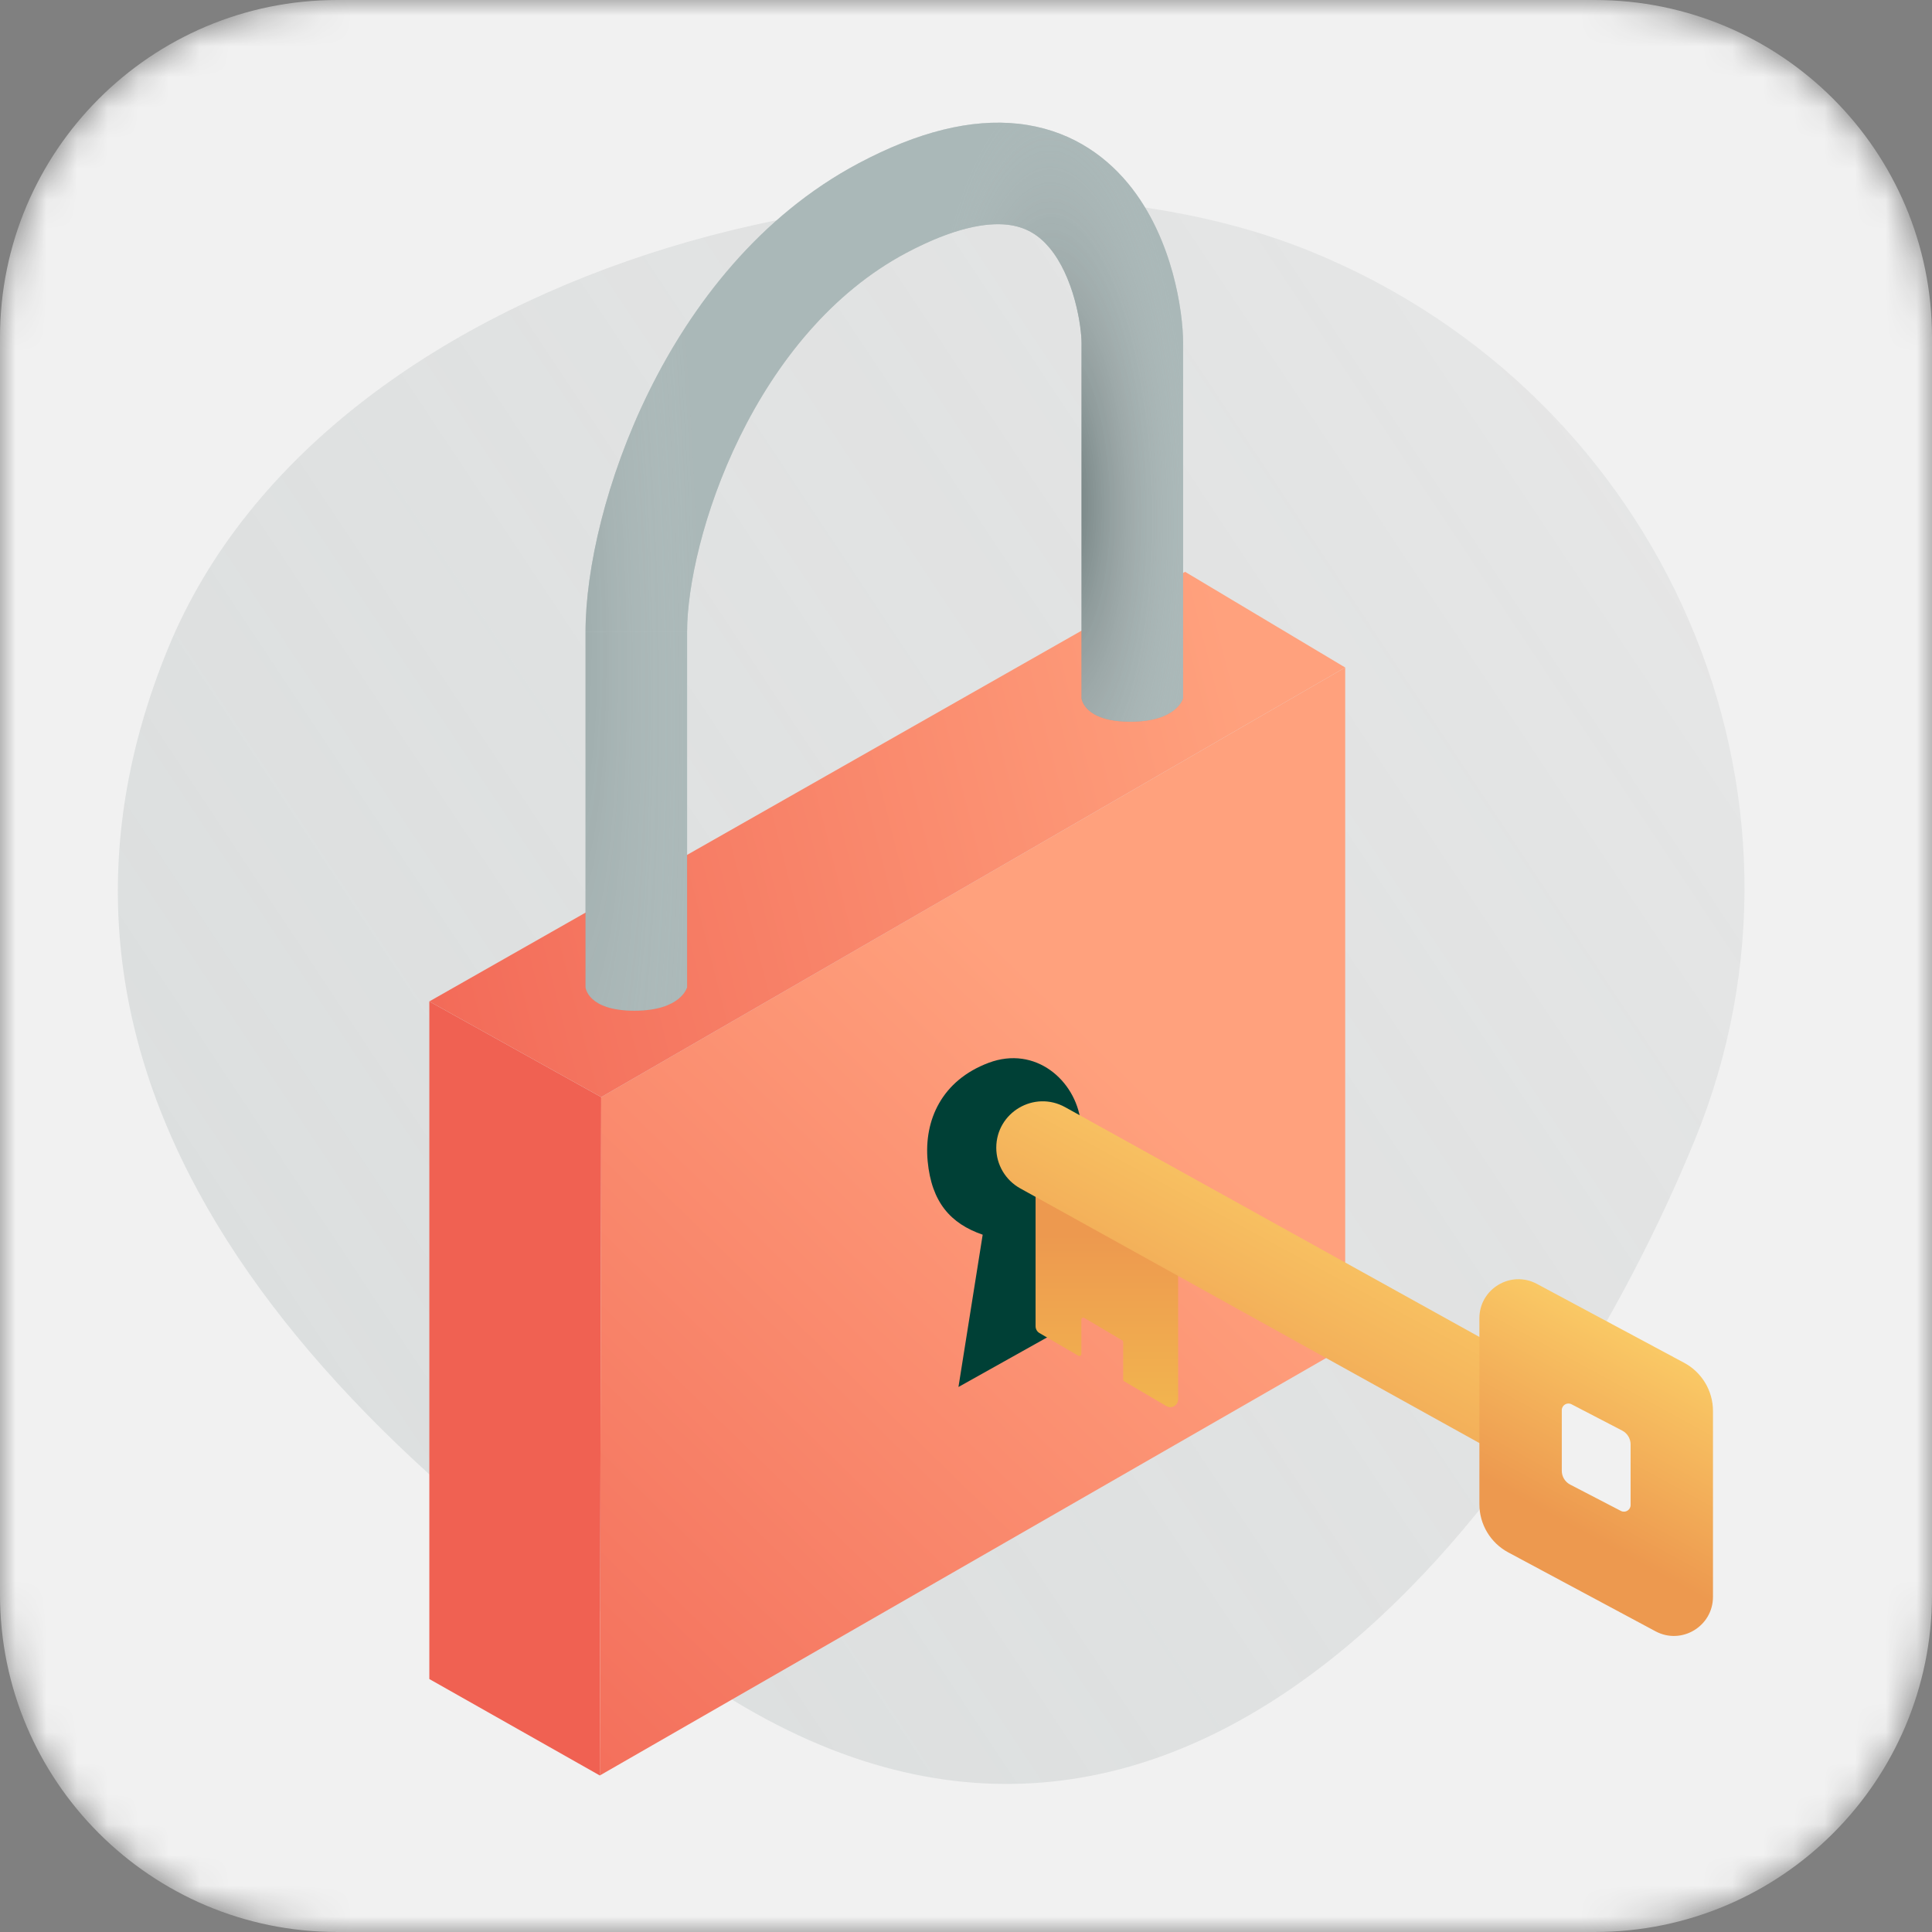
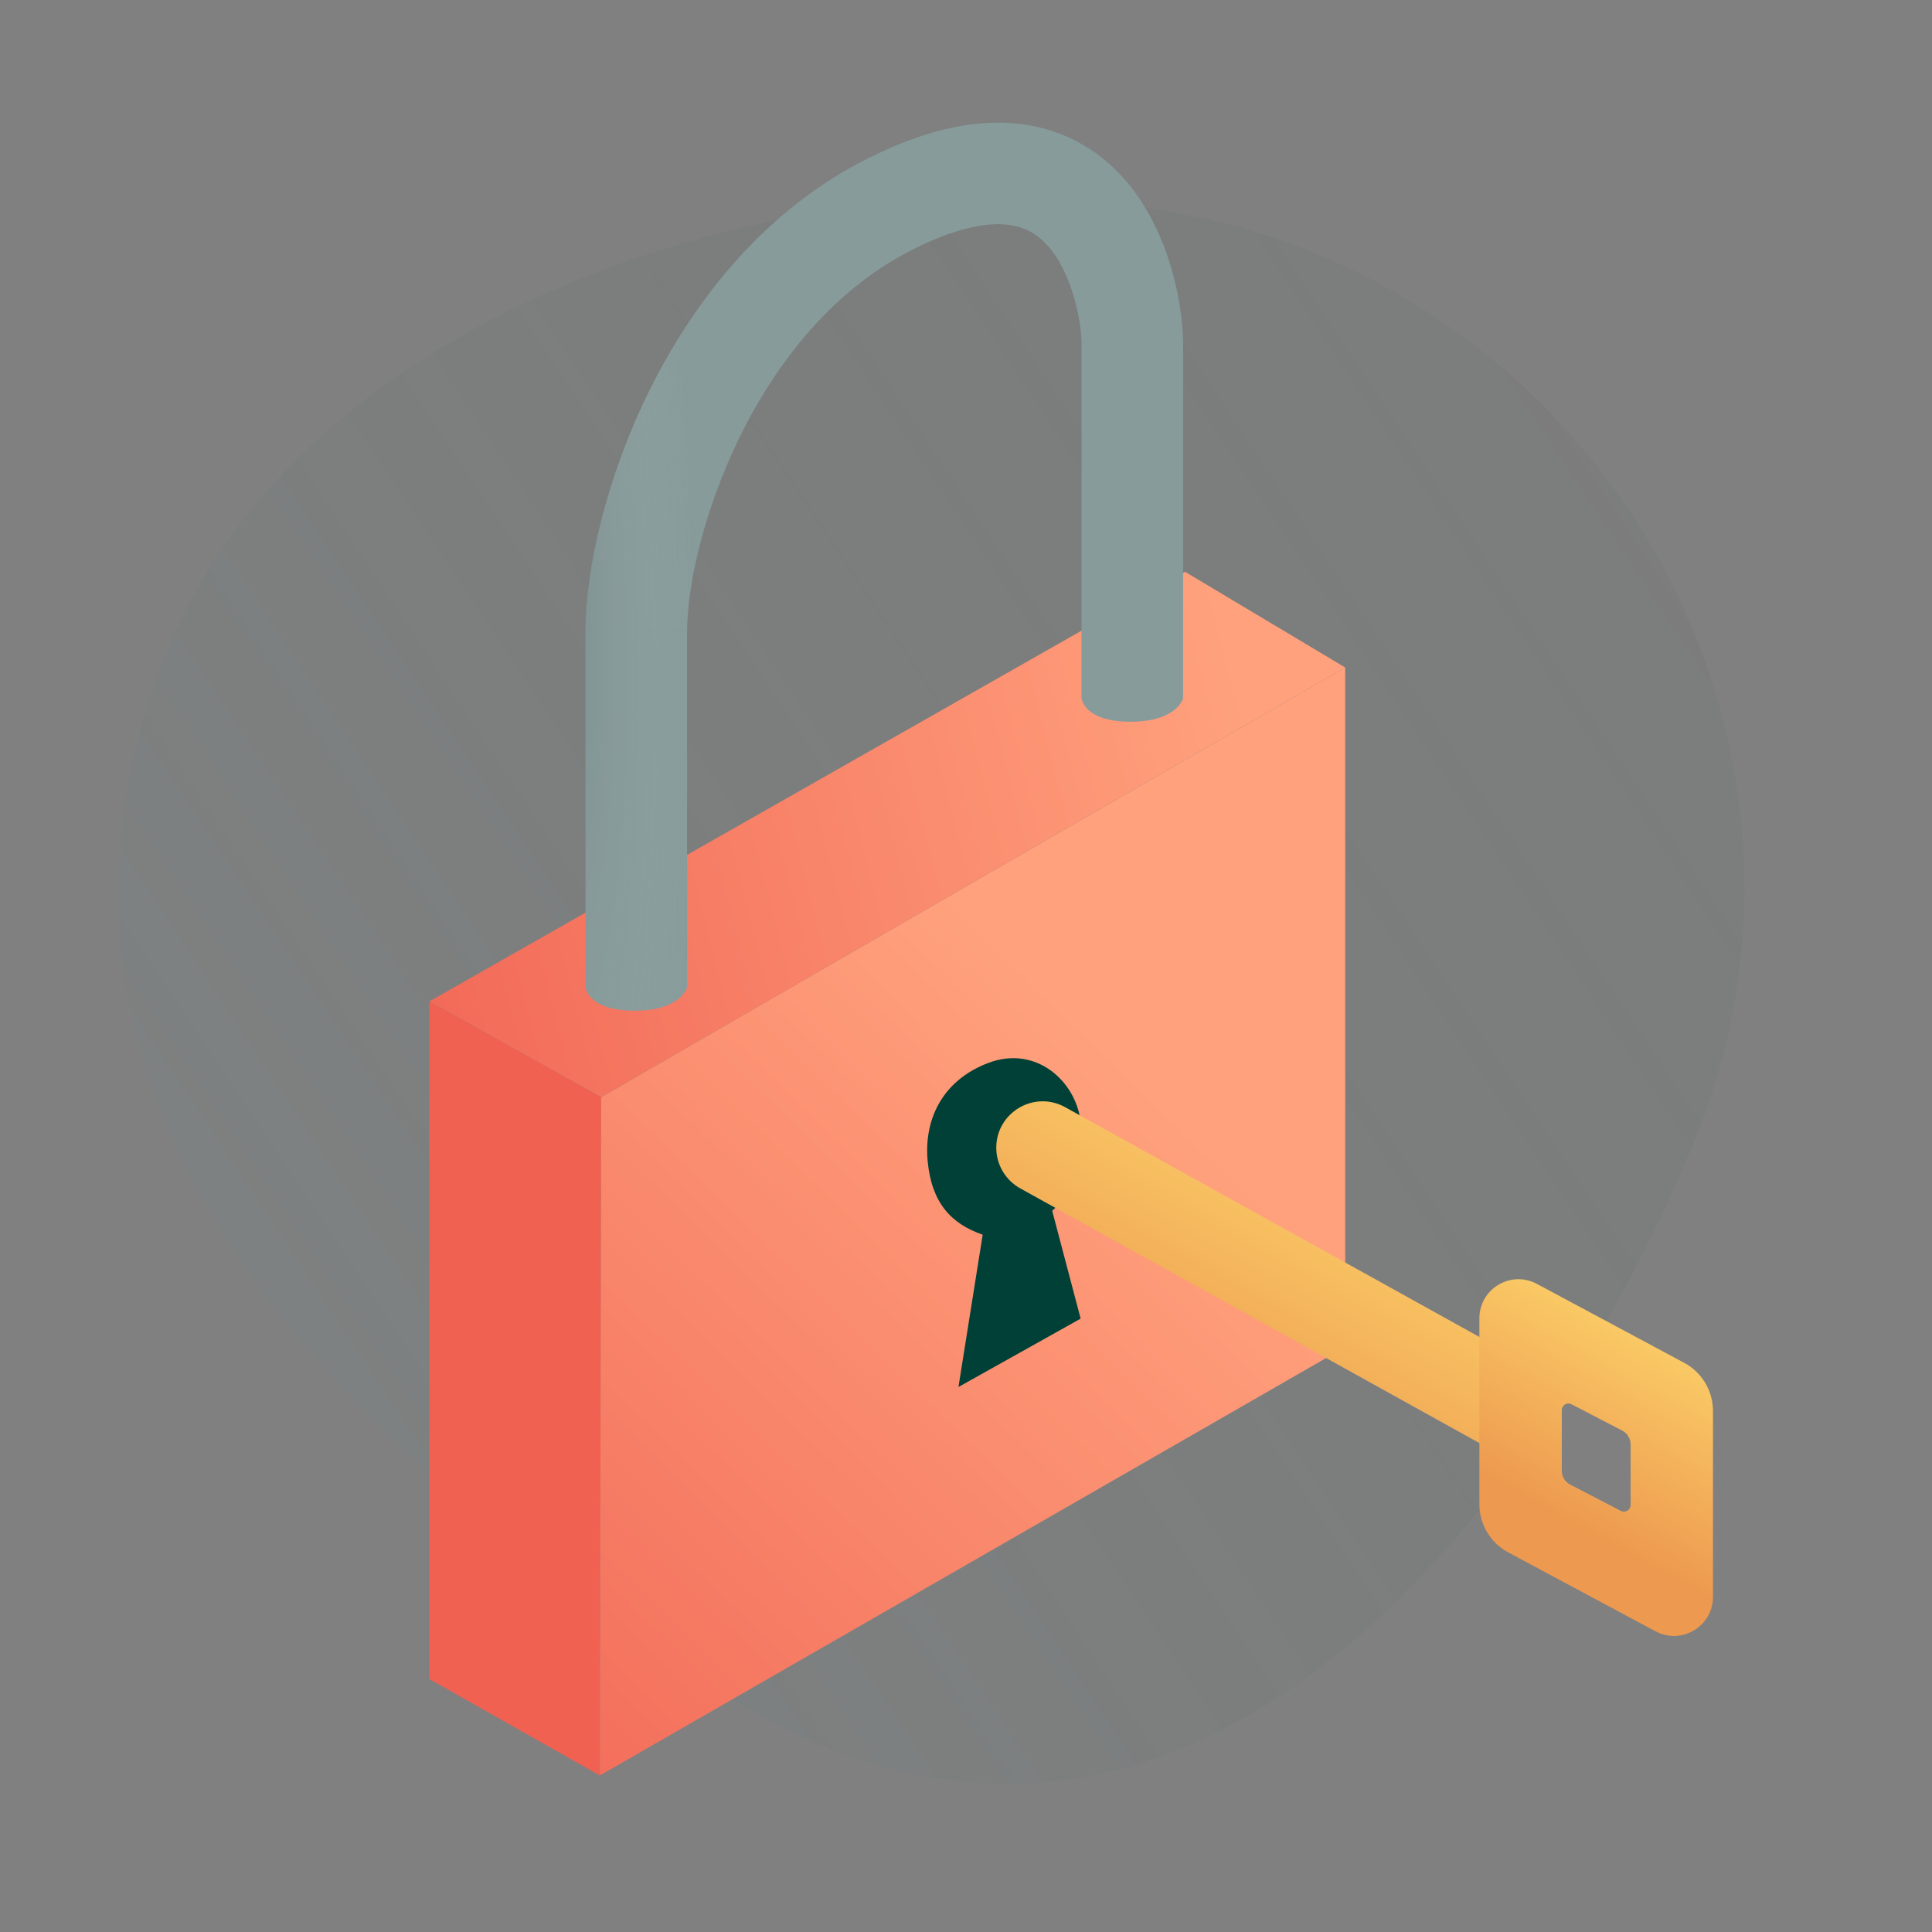
<svg xmlns="http://www.w3.org/2000/svg" width="63" height="63" viewBox="0 0 63 63" fill="none">
  <rect x="0" y="0" width="63" height="63" fill="#808080" stroke="none" />
  <g clip-path="url(#clip0_3076_579)">
    <mask id="mask0_3076_579" style="mask-type:luminance" maskUnits="userSpaceOnUse" x="0" y="0" width="63" height="63">
-       <path d="M52 0H11C4.925 0 0 4.925 0 11V52C0 58.075 4.925 63 11 63H52C58.075 63 63 58.075 63 52V11C63 4.925 58.075 0 52 0Z" fill="white" />
-     </mask>
+       </mask>
    <g mask="url(#mask0_3076_579)">
      <path d="M52 0H11C4.925 0 0 4.925 0 11V52C0 58.075 4.925 63 11 63H52C58.075 63 63 58.075 63 52V11C63 4.925 58.075 0 52 0Z" fill="#F1F1F1" />
    </g>
    <path d="M55.269 37.164C50.656 48.446 38.925 64.951 23.552 55.223C8.179 45.495 0.186 34.091 5.47 21.166C10.755 8.242 31.259 3.504 42.773 8.212C54.287 12.919 59.882 25.881 55.269 37.164Z" fill="url(#paint0_linear_3076_579)" fill-opacity="0.2" />
    <path d="M19.604 35.775L19.559 57.896L14 54.751V32.655L19.604 35.775Z" fill="url(#paint1_linear_3076_579)" />
    <path d="M43.865 21.766L19.604 35.775L19.559 57.896L43.865 43.926V21.766Z" fill="url(#paint2_linear_3076_579)" />
    <path d="M43.865 21.766L19.604 35.775L14 32.655L38.644 18.646L43.865 21.766Z" fill="url(#paint3_linear_3076_579)" />
    <path d="M22.405 32.194C22.405 32.194 22.214 32.958 20.686 32.958C19.158 32.958 19.094 32.194 19.094 32.194V20.605H22.405V32.194ZM38.579 22.769C38.579 22.769 38.388 23.534 36.86 23.534C35.332 23.533 35.268 22.769 35.268 22.769V11.18C35.268 10.968 35.222 10.423 35.047 9.785C34.872 9.145 34.6 8.533 34.227 8.085C33.881 7.67 33.454 7.395 32.846 7.327C32.191 7.255 31.139 7.404 29.55 8.248C27.126 9.537 25.328 11.796 24.126 14.24C22.919 16.695 22.406 19.149 22.405 20.604H19.094C19.094 18.557 19.765 15.605 21.155 12.779C22.552 9.94 24.766 7.042 27.996 5.325C29.942 4.291 31.675 3.866 33.211 4.036C34.794 4.212 35.962 4.995 36.771 5.965C37.551 6.902 37.993 8.002 38.242 8.911C38.49 9.82 38.579 10.66 38.579 11.18V22.769Z" fill="#859999" />
-     <path d="M22.405 32.194C22.405 32.194 22.214 32.958 20.686 32.958C19.158 32.958 19.094 32.194 19.094 32.194V20.605H22.405V32.194ZM38.579 22.769C38.579 22.769 38.388 23.534 36.86 23.534C35.332 23.533 35.268 22.769 35.268 22.769V11.18C35.268 10.968 35.222 10.423 35.047 9.785C34.872 9.145 34.6 8.533 34.227 8.085C33.881 7.67 33.454 7.395 32.846 7.327C32.191 7.255 31.139 7.404 29.55 8.248C27.126 9.537 25.328 11.796 24.126 14.24C22.919 16.695 22.406 19.149 22.405 20.604H19.094C19.094 18.557 19.765 15.605 21.155 12.779C22.552 9.94 24.766 7.042 27.996 5.325C29.942 4.291 31.675 3.866 33.211 4.036C34.794 4.212 35.962 4.995 36.771 5.965C37.551 6.902 37.993 8.002 38.242 8.911C38.49 9.82 38.579 10.66 38.579 11.18V22.769Z" fill="url(#paint4_radial_3076_579)" fill-opacity="0.8" />
    <path d="M22.405 32.194C22.405 32.194 22.214 32.958 20.686 32.958C19.158 32.958 19.094 32.194 19.094 32.194V20.605H22.405V32.194ZM38.579 22.769C38.579 22.769 38.388 23.534 36.86 23.534C35.332 23.533 35.268 22.769 35.268 22.769V11.18C35.268 10.968 35.222 10.423 35.047 9.785C34.872 9.145 34.6 8.533 34.227 8.085C33.881 7.67 33.454 7.395 32.846 7.327C32.191 7.255 31.139 7.404 29.55 8.248C27.126 9.537 25.328 11.796 24.126 14.24C22.919 16.695 22.406 19.149 22.405 20.604H19.094C19.094 18.557 19.765 15.605 21.155 12.779C22.552 9.94 24.766 7.042 27.996 5.325C29.942 4.291 31.675 3.866 33.211 4.036C34.794 4.212 35.962 4.995 36.771 5.965C37.551 6.902 37.993 8.002 38.242 8.911C38.49 9.82 38.579 10.66 38.579 11.18V22.769Z" fill="url(#paint5_radial_3076_579)" fill-opacity="0.2" />
    <path d="M34.311 39.483C34.83 39.023 35.408 37.905 35.238 36.567C35.068 35.23 33.767 34.084 32.238 34.657C30.71 35.231 30.123 36.529 30.25 37.866C30.377 39.203 30.996 39.901 32.044 40.262L31.254 45.228L35.238 42.999L34.311 39.483Z" fill="#004036" />
-     <path d="M33.769 38.369V43.249C33.769 43.339 33.817 43.423 33.895 43.469L35.166 44.21C35.208 44.234 35.262 44.204 35.262 44.155V43.031C35.262 42.982 35.315 42.951 35.358 42.976L36.593 43.706C36.613 43.717 36.625 43.738 36.625 43.76V44.985C36.625 45.008 36.637 45.029 36.656 45.04L38.033 45.851C38.203 45.951 38.417 45.828 38.417 45.631V40.597C38.417 40.504 38.366 40.417 38.283 40.373L34.144 38.145C33.975 38.053 33.769 38.176 33.769 38.369Z" fill="url(#paint6_linear_3076_579)" />
    <path d="M49.299 44.183L34.734 36.104C33.726 35.545 32.487 36.274 32.487 37.427C32.487 37.977 32.786 38.483 33.266 38.75L49.299 47.643V44.183Z" fill="url(#paint7_linear_3076_579)" />
    <path d="M48.241 42.988C48.241 42.026 49.268 41.411 50.116 41.866L54.918 44.439C55.497 44.75 55.858 45.353 55.858 46.01V52.071C55.858 53.033 54.831 53.649 53.983 53.194L49.181 50.621C48.602 50.31 48.241 49.706 48.241 49.05V42.988ZM51.244 45.791C51.1 45.716 50.928 45.821 50.928 45.983V47.959C50.928 48.149 51.033 48.323 51.202 48.411L52.855 49.269C52.999 49.344 53.172 49.239 53.172 49.077V47.101C53.172 46.911 53.066 46.737 52.897 46.649L51.244 45.791Z" fill="url(#paint8_linear_3076_579)" />
  </g>
  <defs>
    <linearGradient id="paint0_linear_3076_579" x1="80" y1="-15" x2="-12.51" y2="46.465" gradientUnits="userSpaceOnUse">
      <stop stop-color="#2C3333" stop-opacity="0" />
      <stop offset="1" stop-color="#859999" />
    </linearGradient>
    <linearGradient id="paint1_linear_3076_579" x1="16.802" y1="32.655" x2="16.802" y2="57.999" gradientUnits="userSpaceOnUse">
      <stop offset="1" stop-color="#F06152" />
    </linearGradient>
    <linearGradient id="paint2_linear_3076_579" x1="11.773" y1="61.855" x2="37.5" y2="35.5" gradientUnits="userSpaceOnUse">
      <stop stop-color="#F06152" />
      <stop offset="1" stop-color="#FFA17D" />
    </linearGradient>
    <linearGradient id="paint3_linear_3076_579" x1="40.293" y1="21.818" x2="0.116" y2="32.015" gradientUnits="userSpaceOnUse">
      <stop stop-color="#FFA17D" />
      <stop offset="0.8" stop-color="#F06152" />
    </linearGradient>
    <radialGradient id="paint4_radial_3076_579" cx="0" cy="0" r="1" gradientUnits="userSpaceOnUse" gradientTransform="translate(34.499 16.237) rotate(88.483) scale(13.297 4.415)">
      <stop stop-color="#596666" />
      <stop offset="1" stop-color="white" stop-opacity="0.37" />
    </radialGradient>
    <radialGradient id="paint5_radial_3076_579" cx="0" cy="0" r="1" gradientUnits="userSpaceOnUse" gradientTransform="translate(18.39 20.11) rotate(88.608) scale(28.97 4.437)">
      <stop stop-color="#596666" />
      <stop offset="1" stop-color="white" stop-opacity="0.08" />
    </radialGradient>
    <linearGradient id="paint6_linear_3076_579" x1="36.093" y1="40.269" x2="36.093" y2="46.077" gradientUnits="userSpaceOnUse">
      <stop stop-color="#ED994F" />
      <stop offset="1" stop-color="#F2B54F" />
    </linearGradient>
    <linearGradient id="paint7_linear_3076_579" x1="42.511" y1="36.484" x2="37.245" y2="46.175" gradientUnits="userSpaceOnUse">
      <stop stop-color="#FCD169" />
      <stop offset="1" stop-color="#ED994F" />
    </linearGradient>
    <linearGradient id="paint8_linear_3076_579" x1="54.131" y1="42.558" x2="50.433" y2="49.336" gradientUnits="userSpaceOnUse">
      <stop offset="0.021" stop-color="#FCD169" />
      <stop offset="1" stop-color="#ED994F" />
    </linearGradient>
    <clipPath id="clip0_3076_579">
      <rect width="63" height="63" fill="white" />
    </clipPath>
  </defs>
</svg>